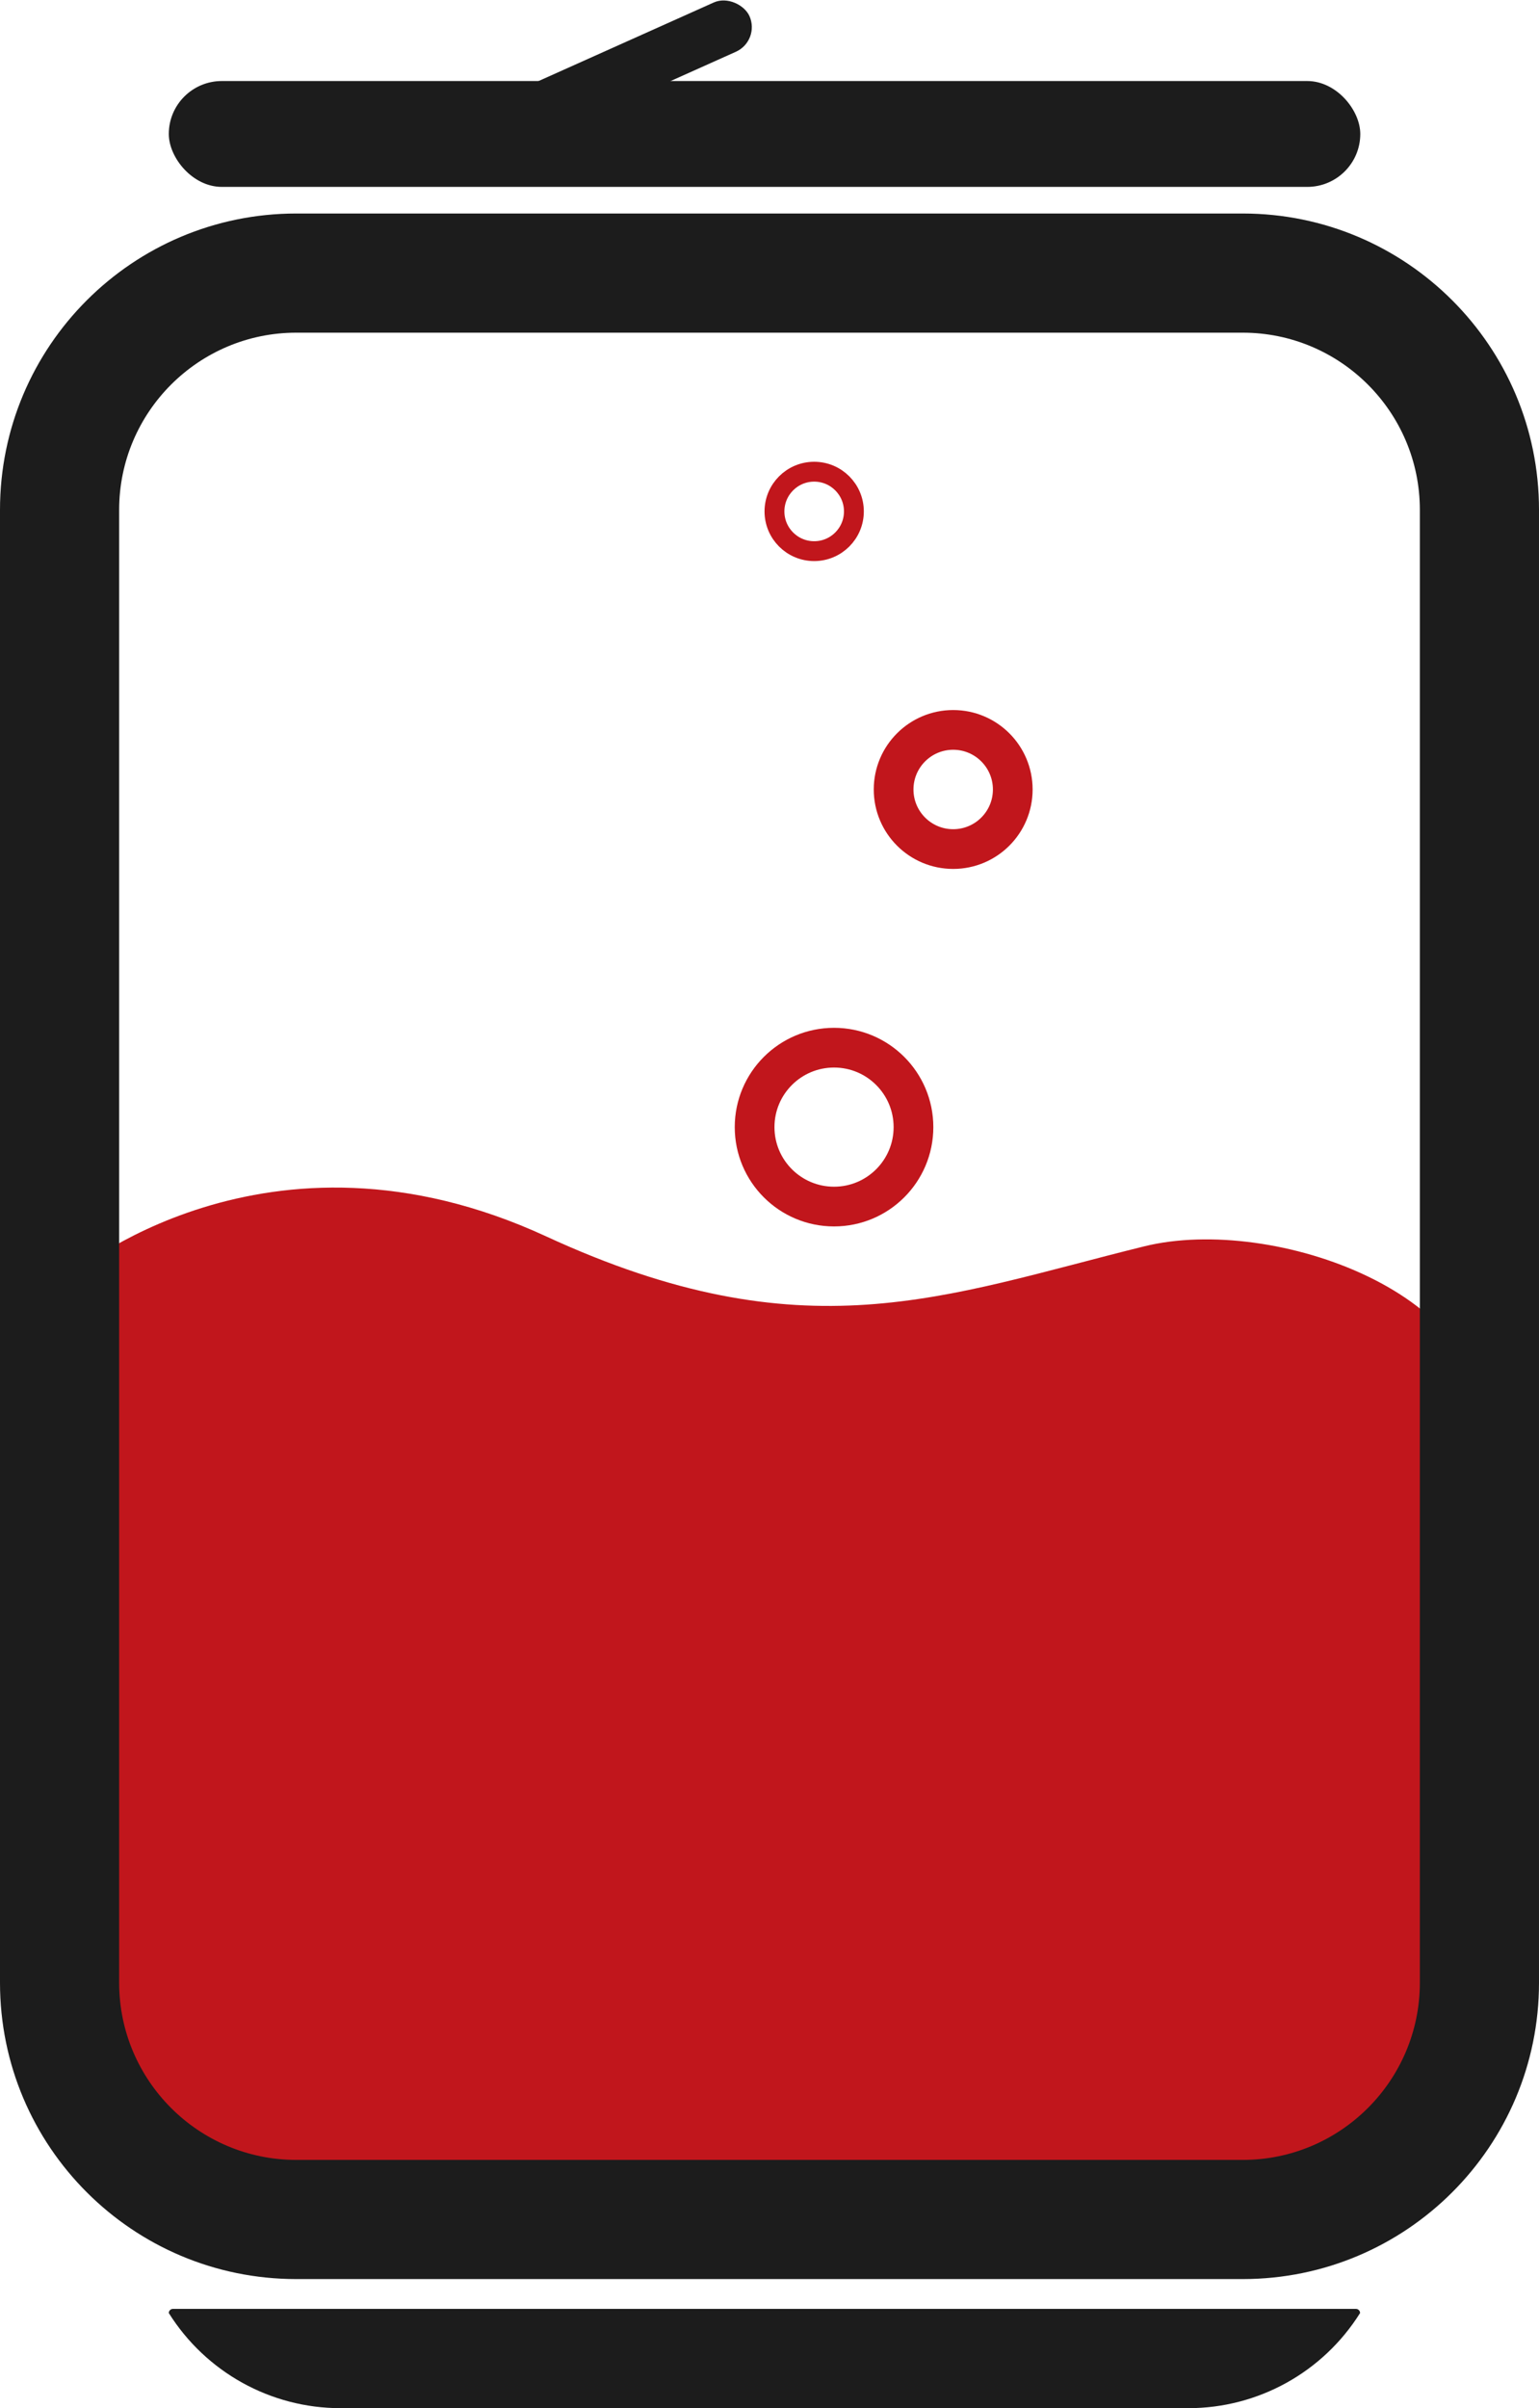
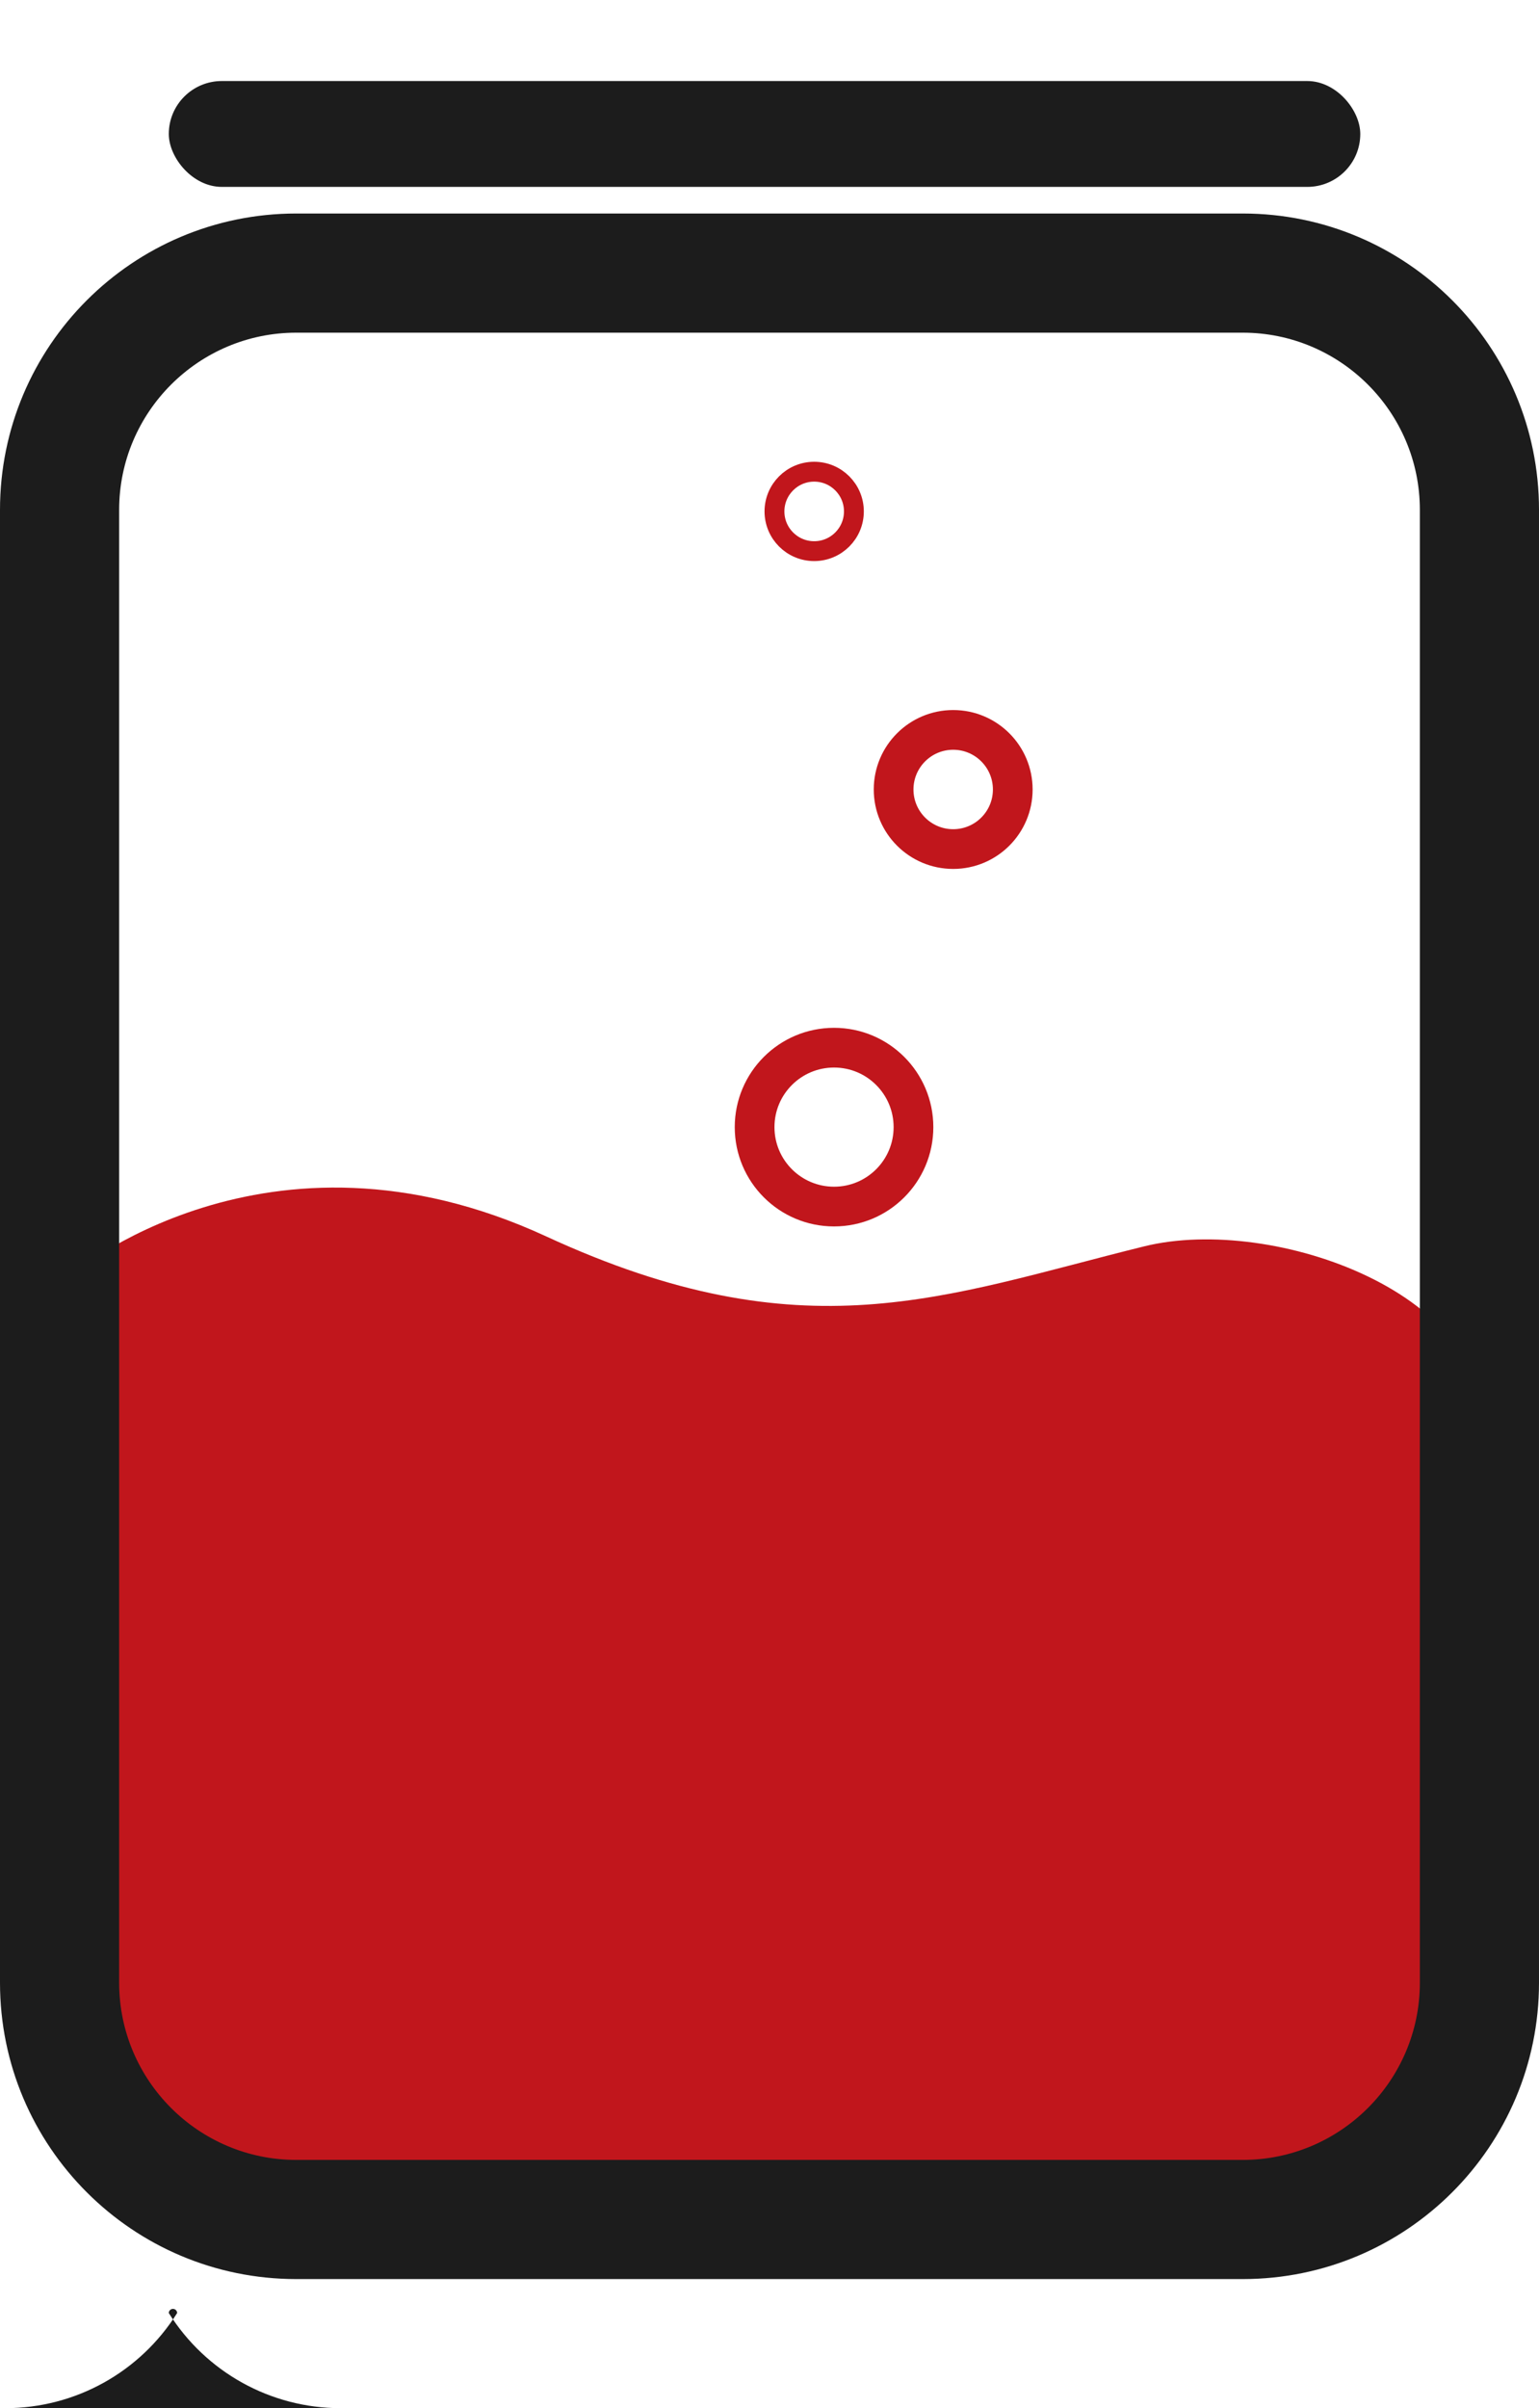
<svg xmlns="http://www.w3.org/2000/svg" id="_Слой_2" data-name="Слой 2" viewBox="0 0 77.5 121.25">
  <defs>
    <style> .cls-1 { fill: #1c1c1c; } .cls-2, .cls-3 { fill: none; stroke: #c1161c; stroke-miterlimit: 10; } .cls-3 { stroke-width: 2px; } .cls-4 { fill: #c1161c; } </style>
  </defs>
  <g id="_Слой_1-2" data-name="Слой 1">
    <g>
      <path class="cls-4" d="m3.5,64.25s9.88-8.52,24-2c13,6,20,3,30.13.5,6.53-1.61,17.87,2.5,16.87,9.5-1.84,12.87,10,40-19,40s-52,3-52-6v-42Z" />
      <path class="cls-1" d="m62.58,16.75c4.92,0,8.92,4,8.92,8.92v74.16c0,4.92-4,8.92-8.92,8.92H14.92c-4.92,0-8.92-4-8.92-8.92V25.67c0-4.92,4-8.92,8.92-8.92h47.66m0-6H14.92C6.68,10.75,0,17.43,0,25.67v74.16c0,8.24,6.68,14.92,14.92,14.92h47.66c8.24,0,14.92-6.68,14.92-14.92V25.67c0-8.24-6.68-14.92-14.92-14.92h0Z" />
      <rect class="cls-1" x="8.5" y="4.08" width="60" height="5.33" rx="2.67" ry="2.67" />
-       <rect class="cls-1" x="24.41" y="2.3" width="13.94" height="2.72" rx="1.36" ry="1.36" transform="translate(1.25 13.16) rotate(-24.15)" />
-       <path class="cls-1" d="m59.85,121.25H17.15c-3.52,0-6.78-1.81-8.65-4.79h0c0-.12.1-.21.21-.21h59.57c.12,0,.21.1.21.21h0c-1.87,2.98-5.13,4.79-8.65,4.79Z" />
+       <path class="cls-1" d="m59.85,121.25H17.15c-3.52,0-6.78-1.81-8.65-4.79h0c0-.12.1-.21.21-.21c.12,0,.21.1.21.21h0c-1.87,2.98-5.13,4.79-8.65,4.79Z" />
      <circle class="cls-3" cx="42" cy="56.75" r="4" />
      <circle class="cls-3" cx="48" cy="39.75" r="3" />
      <circle class="cls-2" cx="41" cy="25.75" r="2" />
    </g>
  </g>
</svg>